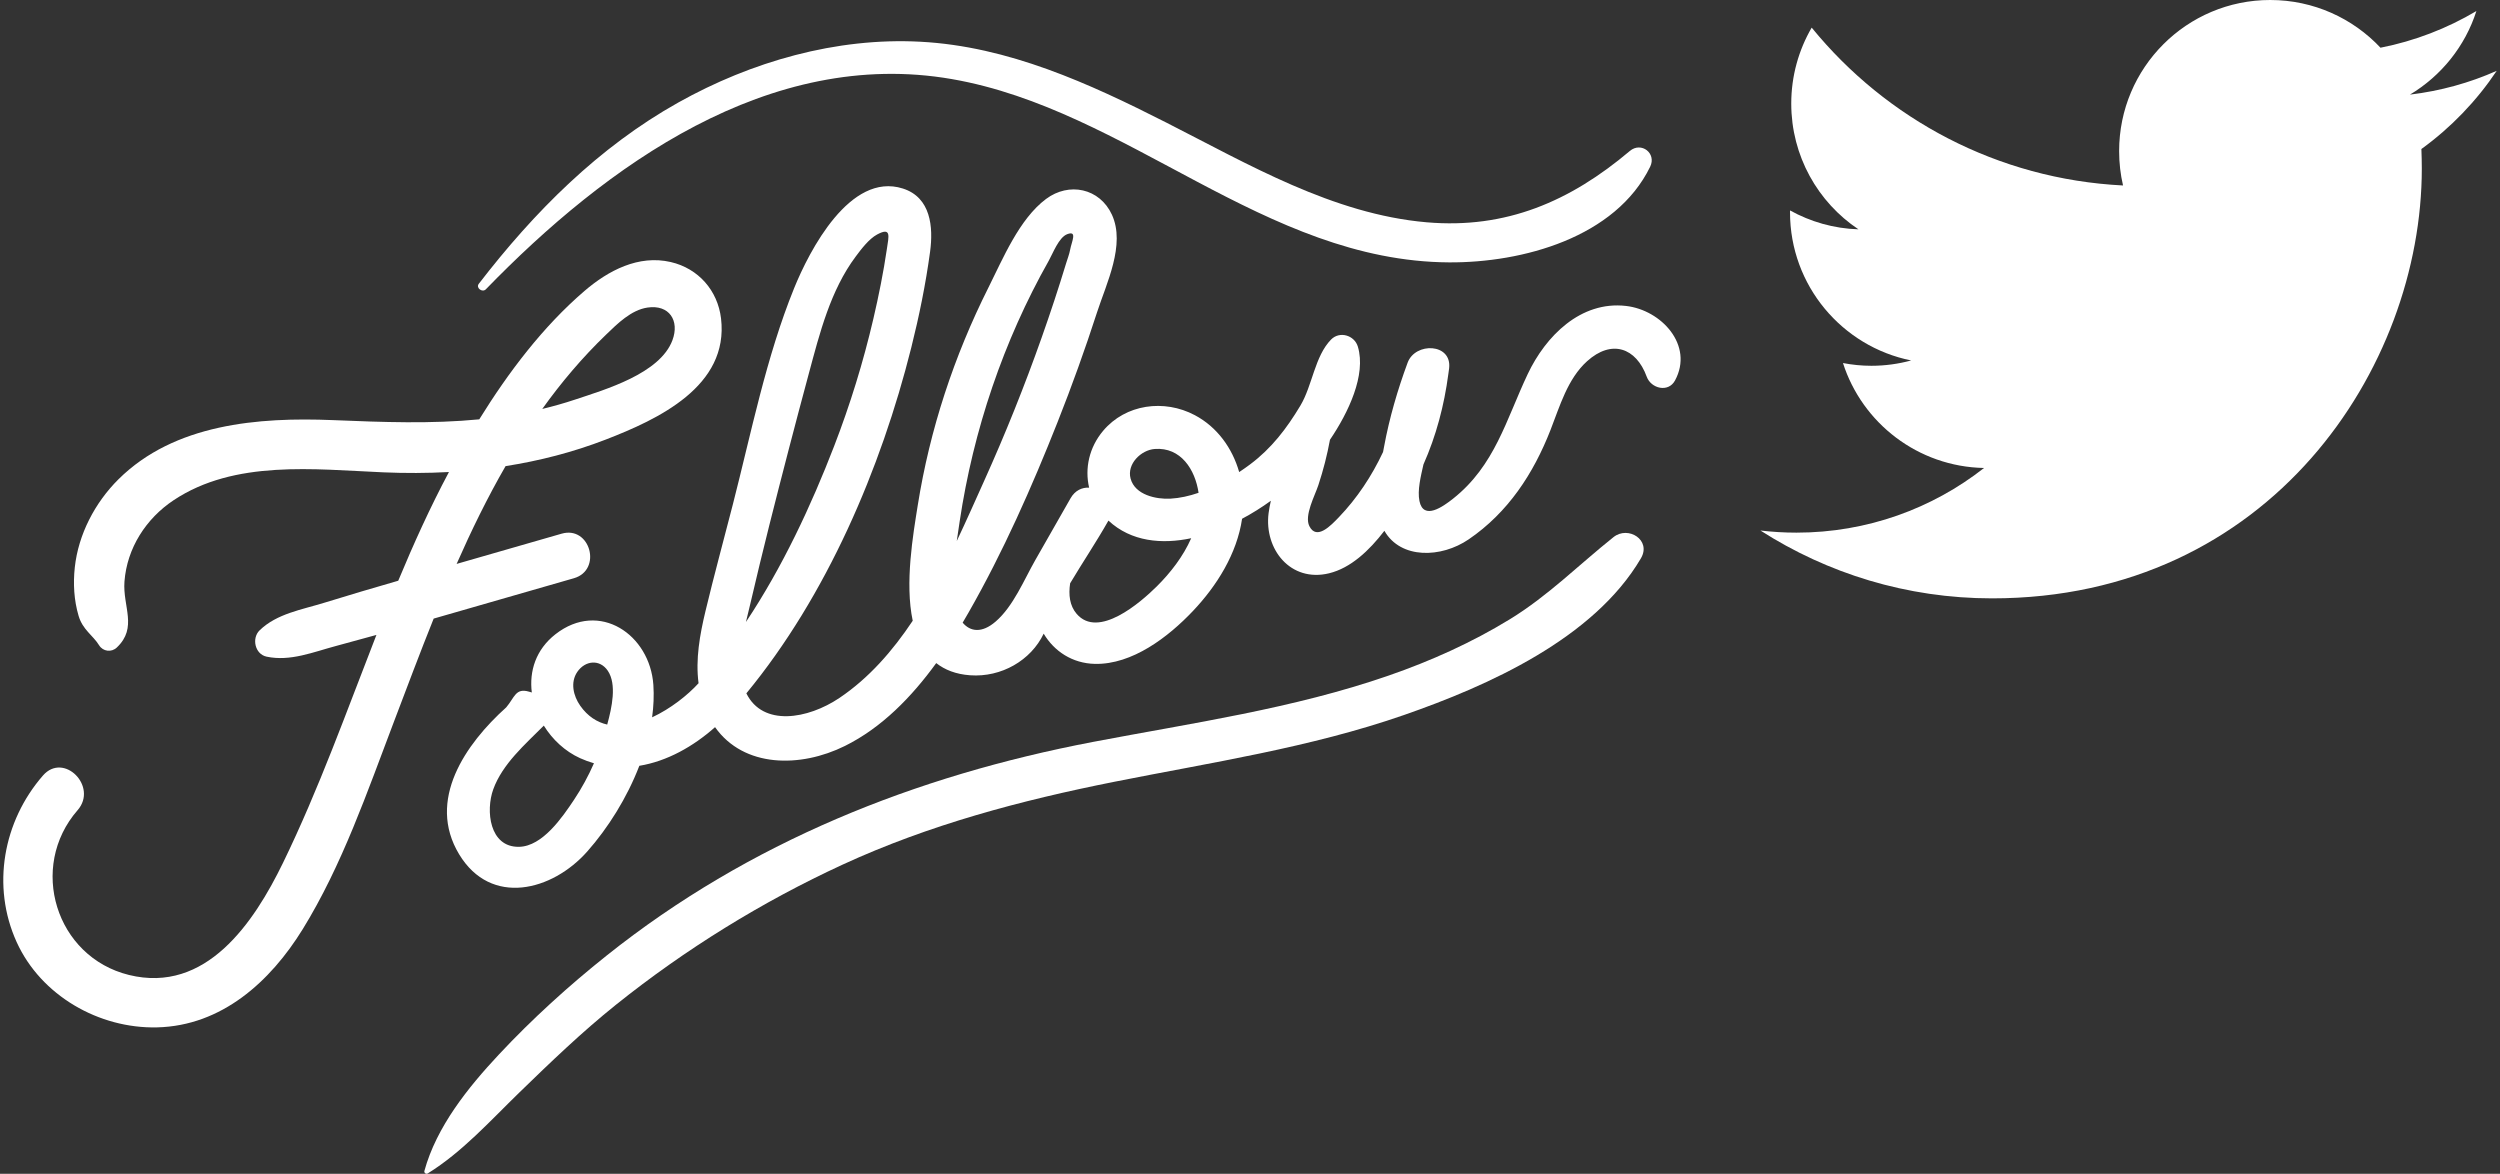
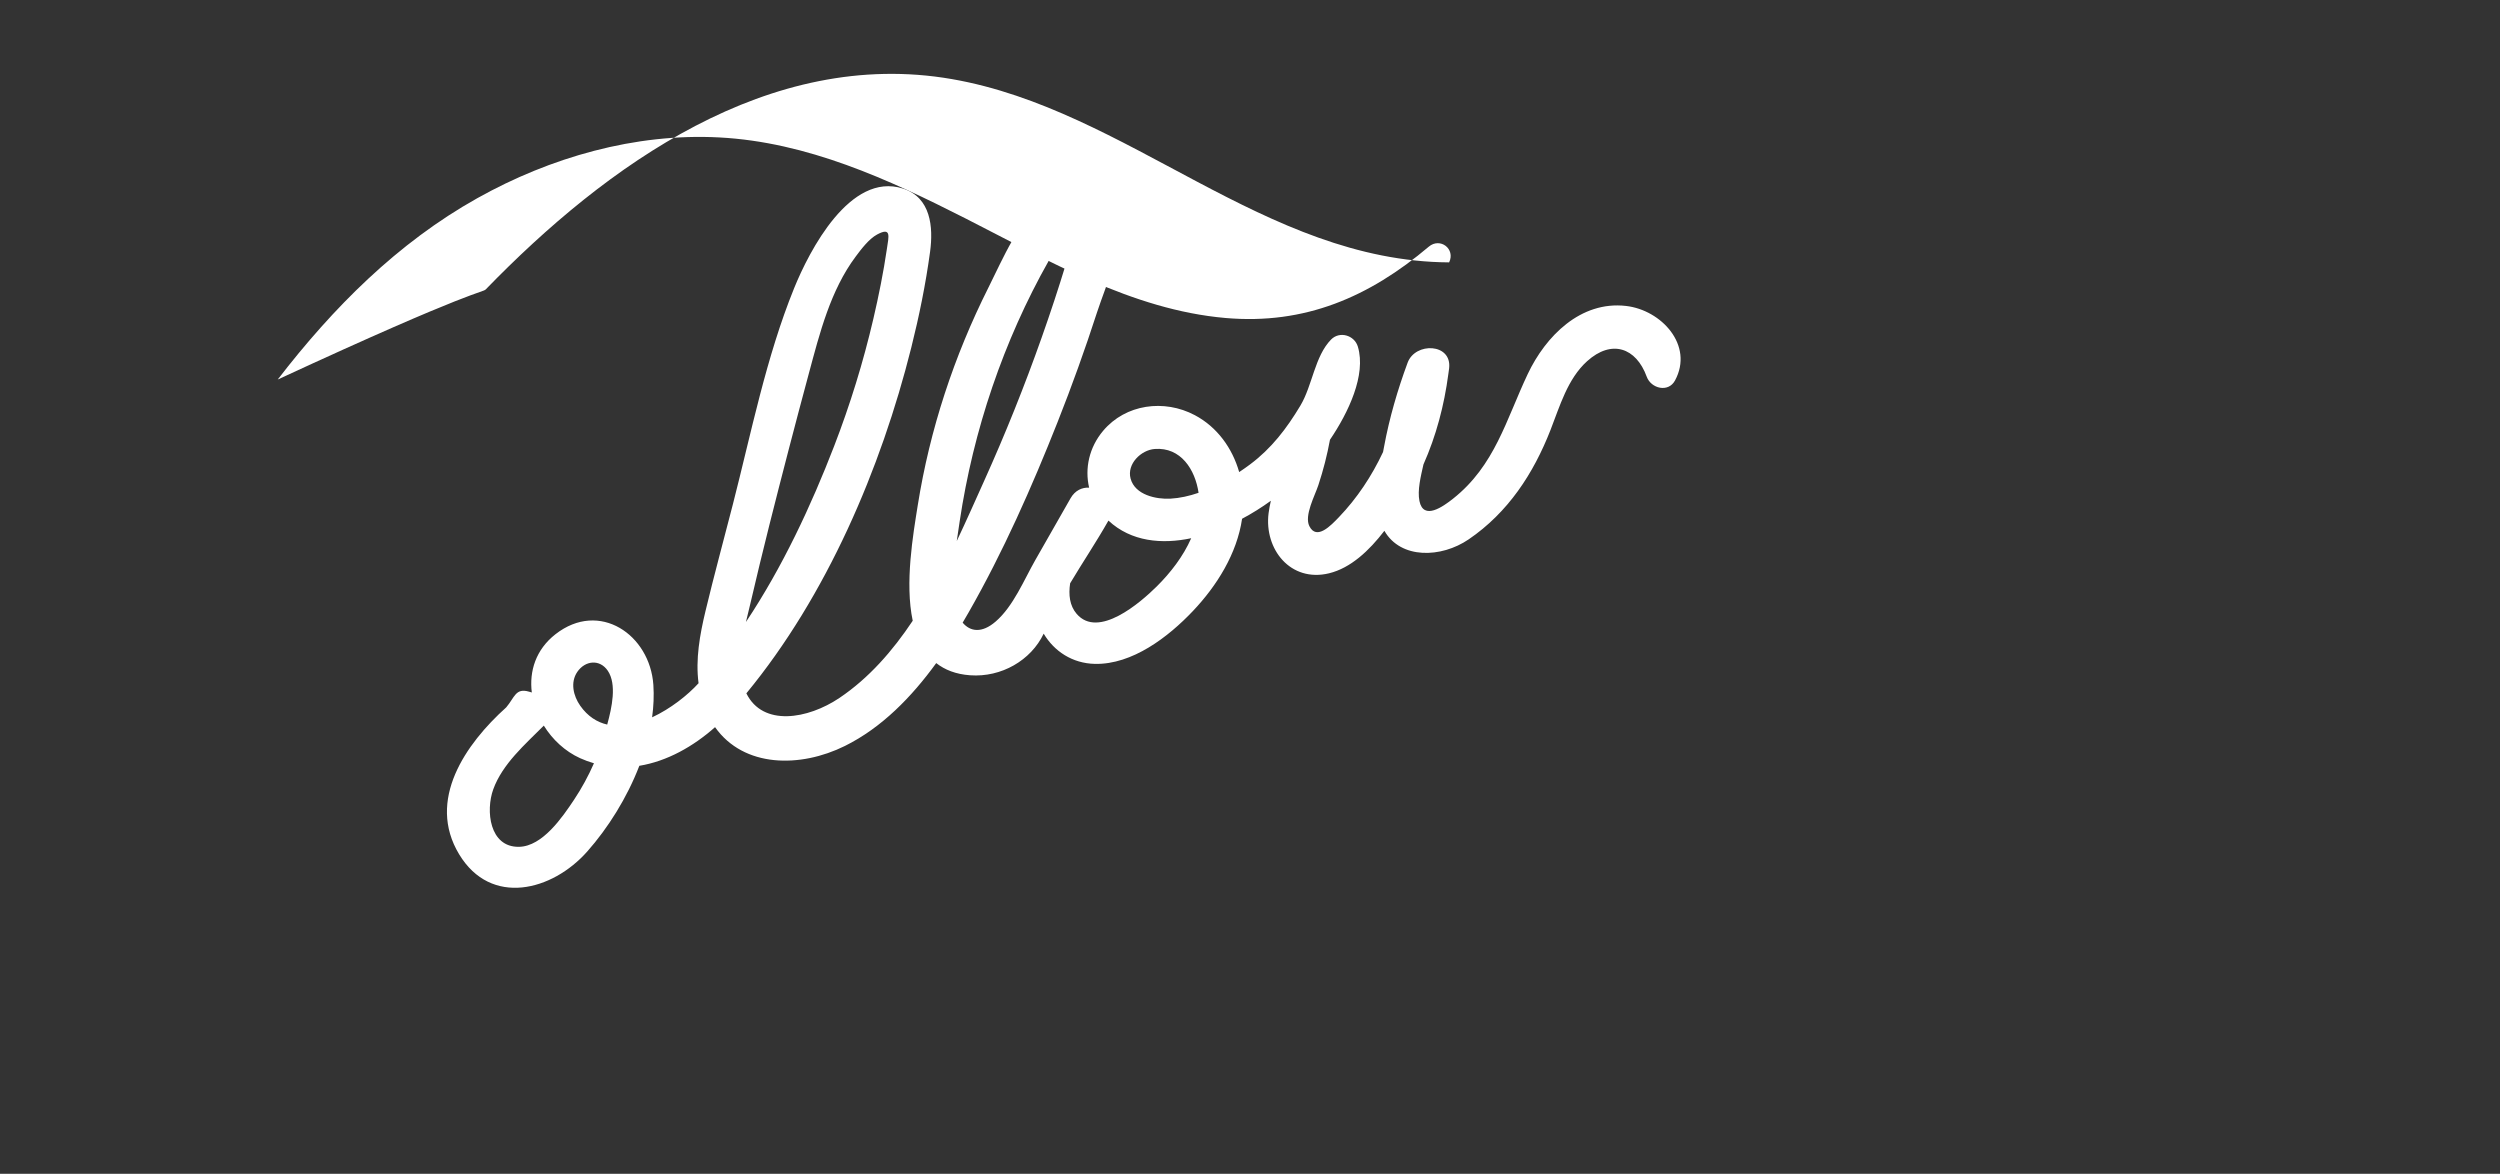
<svg xmlns="http://www.w3.org/2000/svg" id="Layer_1" x="0px" y="0px" width="328px" height="154px" viewBox="0 0 328 154" xml:space="preserve">
  <rect x="0" y="0" width="328" height="154" fill="#333333" stroke="none" />
  <g>
-     <path fill="#FFFFFF" d="M327.57,9.292c-3.555,1.577-7.376,2.643-11.383,3.121c4.092-2.453,7.239-6.335,8.715-10.964 c-3.825,2.271-8.065,3.922-12.581,4.812C308.702,2.405,303.549,0,297.85,0c-10.945,0-19.82,8.875-19.82,19.819 c0,1.556,0.175,3.065,0.512,4.515c-16.47-0.823-31.071-8.713-40.849-20.709c-1.704,2.932-2.681,6.335-2.681,9.967 c0,6.873,3.497,12.944,8.813,16.495c-3.247-0.1-6.302-0.997-8.975-2.479v0.25 c0,9.601,6.833,17.612,15.896,19.434c-1.661,0.451-3.417,0.699-5.222,0.699c-1.274,0-2.52-0.128-3.727-0.36 c2.521,7.875,9.839,13.602,18.511,13.768c-6.779,5.314-15.323,8.484-24.615,8.484 c-1.597,0-3.173-0.098-4.724-0.278c8.77,5.618,19.188,8.9,30.385,8.9c36.452,0,56.386-30.194,56.386-56.387 c0-0.856-0.022-1.712-0.054-2.568C321.549,16.759,324.907,13.268,327.57,9.292z" />
-     <path fill="#FFFFFF" d="M75.297,75.864c3.742-1.077,2.15-6.928-1.611-5.845c-4.593,1.322-9.185,2.644-13.778,3.967 c1.937-4.391,4.04-8.702,6.422-12.83c4.45-0.697,8.834-1.82,13.118-3.474 c6.884-2.658,16.218-7.004,15.151-15.908c-0.44-3.668-2.976-6.554-6.596-7.394 c-4.232-0.982-8.198,1.115-11.315,3.79c-5.455,4.681-9.981,10.672-13.809,16.848 c-6.295,0.612-12.626,0.373-19.198,0.102c-9.757-0.402-20.808,0.482-28.143,7.767 c-3.078,3.057-5.257,7.22-5.725,11.548c-0.229,2.121-0.11,4.317,0.5,6.373 c0.543,1.832,1.872,2.535,2.687,3.851c0.51,0.824,1.619,0.965,2.322,0.299c2.773-2.627,0.758-5.374,1.007-8.666 c0.332-4.387,2.833-8.259,6.452-10.665c8.019-5.33,18.443-4.045,27.522-3.655 c2.881,0.124,5.75,0.114,8.599-0.042c-2.476,4.64-4.637,9.42-6.654,14.263 c-3.245,0.937-6.482,1.89-9.709,2.89c-2.946,0.913-6.209,1.419-8.475,3.613c-1.073,1.038-0.62,3.136,0.913,3.459 c3.123,0.658,6.104-0.603,9.124-1.407c1.766-0.47,3.527-0.953,5.286-1.445c-3.92,10.038-7.543,20.208-12.257,29.903 c-3.831,7.878-10.107,17.198-20.214,14.71c-9.606-2.365-13.238-14.155-6.734-21.619 c2.708-3.108-1.823-7.675-4.547-4.547c-5.22,5.992-6.782,14.52-3.45,21.853 c3.186,7.011,10.793,11.375,18.428,11.19c8.469-0.205,14.849-5.994,19.092-12.866 c5.175-8.38,8.495-18.074,11.979-27.239c1.698-4.466,3.399-9.009,5.213-13.527 C63.03,79.396,69.163,77.63,75.297,75.864z M79.525,43.896c1.484-1.429,3.283-3.227,5.424-3.544 c2.857-0.423,4.234,1.718,3.276,4.283c-1.642,4.399-8.837,6.475-12.777,7.791c-1.439,0.48-2.873,0.882-4.303,1.228 C73.634,50.179,76.401,46.902,79.525,43.896z" />
-     <path fill="#FFFFFF" d="M63.745,37.956c15.759-16.238,37.184-31.739,61.13-27.581 c23.154,4.02,41.006,23.912,65.251,24.05c9.616,0.055,21.846-3.246,26.379-12.557 c0.858-1.761-1.178-3.321-2.67-2.06c-7.818,6.606-16.245,10.262-26.659,9.357 c-12.299-1.069-23.391-7.616-34.17-13.089c-10.134-5.145-20.732-9.993-32.254-10.601 c-11.044-0.583-22.165,2.606-31.756,7.975c-10.459,5.854-18.923,14.367-26.18,23.788 C62.403,37.776,63.287,38.428,63.745,37.956z" />
-     <path fill="#FFFFFF" d="M211.69,70.472c-4.558,3.637-8.574,7.696-13.591,10.77 c-4.999,3.062-10.361,5.47-15.894,7.388c-12.575,4.359-25.766,6.222-38.789,8.706 c-23.316,4.447-45.14,13.142-63.811,28.022c-5.006,3.99-9.777,8.319-14.151,12.995 c-4.05,4.331-8.185,9.47-9.774,15.272c-0.067,0.244,0.212,0.471,0.434,0.334 c4.554-2.822,8.222-6.932,12.041-10.639c4.103-3.982,8.189-7.916,12.658-11.497 c9.085-7.279,19.174-13.516,29.745-18.388c11.367-5.239,23.386-8.423,35.626-10.863 c12.735-2.538,25.704-4.481,38.01-8.759c11.053-3.842,24.906-10.017,31.096-20.565 C216.692,70.859,213.623,68.929,211.69,70.472z" />
+     <path fill="#FFFFFF" d="M63.745,37.956c15.759-16.238,37.184-31.739,61.13-27.581 c23.154,4.02,41.006,23.912,65.251,24.05c0.858-1.761-1.178-3.321-2.67-2.06c-7.818,6.606-16.245,10.262-26.659,9.357 c-12.299-1.069-23.391-7.616-34.17-13.089c-10.134-5.145-20.732-9.993-32.254-10.601 c-11.044-0.583-22.165,2.606-31.756,7.975c-10.459,5.854-18.923,14.367-26.18,23.788 C62.403,37.776,63.287,38.428,63.745,37.956z" />
    <path fill="#FFFFFF" d="M213.337,40.14c-5.958-0.686-10.546,3.959-12.901,8.938 c-2.847,6.021-4.307,12.008-9.8,16.354c-1.318,1.043-3.877,2.873-4.404,0.306 c-0.29-1.411,0.183-3.272,0.523-4.795c1.675-3.772,2.724-7.752,3.268-11.874c0.002-0.004,0.003-0.009,0.004-0.013 c-0.001-0-0.002-0-0.002-0c0.031-0.246,0.072-0.49,0.101-0.737c0.385-3.304-4.441-3.456-5.445-0.737 c-1.325,3.591-2.396,7.256-3.091,11.023c-0.042,0.229-0.088,0.464-0.133,0.697 c-1.471,3.144-3.406,6.063-5.785,8.544c-1.043,1.087-2.93,3.095-3.885,1.182 c-0.691-1.386,0.724-3.988,1.179-5.368c0.658-1.993,1.158-3.965,1.526-5.963 c2.415-3.569,4.768-8.491,3.661-12.215c-0.445-1.497-2.392-2.085-3.521-0.93 c-2.141,2.192-2.44,6.028-4.024,8.671c-1.802,3.006-3.792,5.613-6.605,7.713 c-0.453,0.338-0.93,0.673-1.422,1.001c-0.894-3.127-2.871-5.904-5.822-7.468 c-4.01-2.126-9.074-1.464-12.037,2.065c-1.823,2.171-2.418,4.917-1.828,7.444c-0.916-0.045-1.842,0.353-2.439,1.4 c-1.538,2.696-3.076,5.393-4.614,8.089c-1.497,2.624-2.883,6.066-5.202,8.073 c-1.835,1.589-3.351,1.327-4.338,0.154c0.261-0.44,0.517-0.88,0.768-1.318 c4.551-7.968,8.305-16.461,11.681-24.984c1.88-4.747,3.609-9.554,5.181-14.412 c1.224-3.78,3.762-8.873,1.954-12.808c-1.602-3.485-5.633-4.316-8.644-2.067 c-3.518,2.627-5.657,7.835-7.562,11.631c-4.514,8.997-7.684,18.604-9.268,28.549 c-0.61,3.83-1.716,10.198-0.662,15.158c-2.646,3.972-5.756,7.53-9.615,10.127 c-4.165,2.804-10.056,3.784-12.211-0.603c10.551-12.804,17.663-29.5,21.635-45.356 c1.038-4.143,1.897-8.351,2.469-12.586c0.436-3.229,0.109-7.119-3.574-8.29 c-6.93-2.205-12.269,8.162-14.264,13.077c-3.665,9.026-5.624,18.96-8.041,28.374 c-1.197,4.662-2.467,9.313-3.589,13.994c-0.745,3.111-1.321,6.32-0.908,9.461 c-1.428,1.565-3.67,3.349-6.094,4.473c0.195-1.431,0.26-2.857,0.165-4.255 c-0.448-6.582-7.075-11.15-12.84-6.65c-2.588,2.021-3.458,4.86-3.108,7.646l-0.37-0.108 c-1.77-0.516-1.878,0.754-2.987,2.061c-5.344,4.806-10.473,12.174-6.177,19.279 c4.175,6.904,12.225,4.809,16.806-0.367c2.723-3.076,5.216-7.033,6.834-11.245 c3.643-0.595,7.093-2.544,9.935-5.071c3.776,5.339,11.191,5.365,17.041,2.465 c4.835-2.397,8.75-6.425,11.977-10.869c1.126,0.885,2.575,1.463,4.443,1.598 c4.101,0.297,7.989-1.959,9.656-5.461c1.373,2.313,3.76,3.902,6.718,3.966c4.916,0.108,9.644-3.541,12.866-6.94 c3.141-3.314,5.773-7.519,6.446-12.101c1.312-0.698,2.572-1.49,3.776-2.36c-0.126,0.548-0.233,1.097-0.302,1.647 c-0.587,4.715,2.886,9.092,7.932,7.87c2.846-0.69,5.277-2.982,7.263-5.575 c2.148,3.737,7.449,3.583,11.056,1.124c5.166-3.521,8.501-8.624,10.742-14.359 c1.216-3.11,2.233-6.7,4.796-9.015c3.211-2.899,6.432-1.794,7.826,2.034c0.562,1.544,2.83,2.133,3.715,0.486 C222.249,45.298,217.976,40.674,213.337,40.14z M75.314,104.928c-1.521,2.283-4.136,6.123-7.222,6.175 c-3.894,0.065-4.383-4.763-3.379-7.537c1.213-3.35,4.186-5.904,6.633-8.364c0.001-0.001,0.001-0.001,0.002-0.002 c1.133,1.831,2.785,3.375,4.761,4.272c0.603,0.274,1.21,0.493,1.817,0.669 C77.197,101.805,76.326,103.407,75.314,104.928z M79.666,95.064c-1.329-0.307-2.55-1.069-3.537-2.467 c-0.911-1.291-1.327-3.074-0.388-4.444c1.032-1.507,2.949-1.704,4.003-0.147 C80.941,89.773,80.281,92.83,79.666,95.064z M98.447,79.193c0.805-3.443,1.629-6.882,2.494-10.311 c1.674-6.642,3.398-13.272,5.181-19.886c1.422-5.275,2.825-10.891,6.149-15.341 c0.706-0.945,1.726-2.307,2.807-2.889c1.9-1.023,1.523,0.243,1.28,1.899 c-0.451,3.075-1.067,6.132-1.772,9.158c-1.323,5.68-3.048,11.267-5.147,16.708 c-2.99,7.749-6.778,15.892-11.571,23.074C98.06,80.79,98.262,79.984,98.447,79.193z M125.909,68.407 c1.788-11.955,5.745-23.683,11.693-34.209c0.536-0.948,1.311-3.059,2.421-3.475 c1.364-0.512,0.575,0.974,0.381,2.031c-0.111,0.608-0.357,1.221-0.536,1.812c-0.988,3.258-2.06,6.492-3.194,9.702 c-2.253,6.382-4.777,12.668-7.559,18.837c-1.143,2.534-2.318,5.201-3.588,7.875 C125.651,70.11,125.784,69.248,125.909,68.407z M151.776,76.93c-2.164,2.147-7.686,6.928-10.525,3.601 c-0.913-1.07-1.074-2.486-0.85-3.998c1.683-2.824,3.394-5.348,5.027-8.231c2.989,2.785,7.047,3.124,10.859,2.312 C155.242,72.994,153.572,75.148,151.776,76.93z M153.557,65.424c-1.854,0.101-4.65-0.479-5.224-2.634 c-0.513-1.922,1.374-3.748,3.164-3.884c3.431-0.26,5.313,2.712,5.755,5.75 C156.031,65.076,154.788,65.357,153.557,65.424z" />
  </g>
  <g> </g>
  <g> </g>
  <g> </g>
  <g> </g>
  <g> </g>
  <g> </g>
</svg>